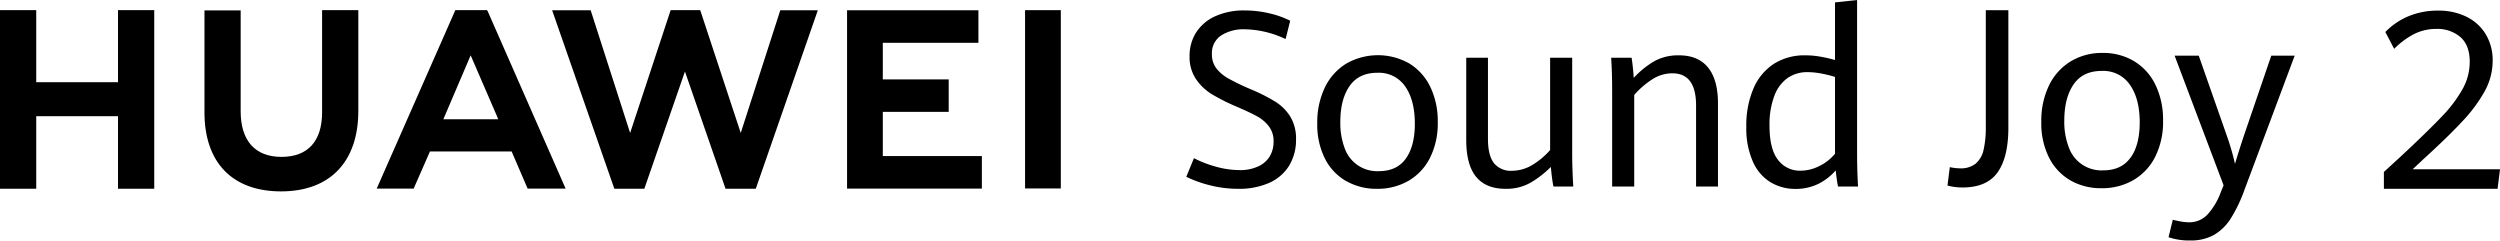
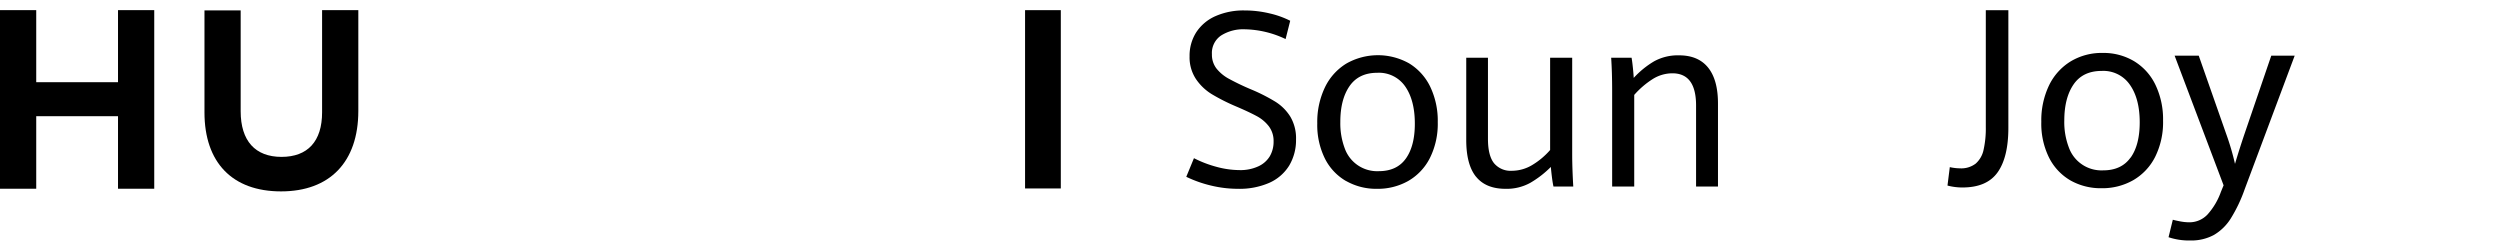
<svg xmlns="http://www.w3.org/2000/svg" id="图层_1" data-name="图层 1" width="763" height="73.401" viewBox="0 0 763 73.401">
  <path id="路径_3607" data-name="路径 3607" d="M36.016,3.12V25.107H11.058V3.12H0v54.5H11.058V35.49H36.016V57.616H47.075V3.12Z" transform="translate(0 -0.02)" />
  <path id="路径_3608" data-name="路径 3608" d="M98.707,34.308c0,8.863-4.4,13.592-12.39,13.592S73.858,43.041,73.858,33.99V3.19H62.81V34.308c0,15.331,8.515,24.124,23.368,24.124s23.587-8.942,23.587-24.571V3.12H98.707Z" transform="translate(-0.405 -0.02)" />
-   <path id="路径_3609" data-name="路径 3609" d="M227.167,40.6,214.8,3.12h-9.021L193.406,40.6,181.364,3.15H169.6l18.987,54.467h9.161l12.39-35.778,12.39,35.778h9.23L250.694,3.15H239.238Z" transform="translate(-1.093 -0.02)" />
-   <path id="路径_3610" data-name="路径 3610" d="M271.109,34.169h20.11V24.243h-20.11V13.086H300.29V3.16H260.2V57.577h41.143V47.661H271.109Z" transform="translate(-1.677 -0.02)" />
  <rect id="矩形_11556" data-name="矩形 11556" width="10.909" height="54.417" transform="translate(312.85 3.1)" />
-   <path id="路径_3611" data-name="路径 3611" d="M156.893,46.24l4.888,11.346h11.595L149.59,3.438l-.209-.318h-9.667l-24,54.467h11.277l4.63-10.552.338-.795Zm-12.5-29.33,7.889,18.242h0l.527,1.262H136.068l.527-1.262h0Z" transform="translate(-0.746 -0.02)" />
  <path id="路径_3612" data-name="路径 3612" d="M371.951,56.653a36.583,36.583,0,0,1-7.551-2.673l2.345-5.683a34.357,34.357,0,0,0,6.885,2.643,27.1,27.1,0,0,0,6.955.994,13.016,13.016,0,0,0,5.822-1.153,7.889,7.889,0,0,0,3.487-3.07,8.723,8.723,0,0,0,1.153-4.5,7.4,7.4,0,0,0-1.441-4.64,11.565,11.565,0,0,0-3.7-3.11c-1.51-.815-3.626-1.818-6.359-2.981a59.219,59.219,0,0,1-7.422-3.756,15.758,15.758,0,0,1-4.809-4.64,11.993,11.993,0,0,1-1.908-6.885,13.263,13.263,0,0,1,2.047-7.342A13.522,13.522,0,0,1,373.3,4.949a21.212,21.212,0,0,1,8.942-1.739,32.5,32.5,0,0,1,7.561.894,27.343,27.343,0,0,1,6.319,2.255l-1.411,5.584a30.094,30.094,0,0,0-12.419-2.981,12.648,12.648,0,0,0-7.283,1.908,6.438,6.438,0,0,0-2.782,5.713,6.885,6.885,0,0,0,1.351,4.3,12.329,12.329,0,0,0,3.775,3.15,73.527,73.527,0,0,0,6.846,3.279,54.272,54.272,0,0,1,7.4,3.756,14.277,14.277,0,0,1,4.56,4.56,12.915,12.915,0,0,1,1.739,6.955,15.151,15.151,0,0,1-2.106,8,13.621,13.621,0,0,1-6.1,5.256,22.663,22.663,0,0,1-9.518,1.808,35.032,35.032,0,0,1-8.227-.994" transform="translate(-2.349 -0.021)" />
  <path id="路径_3613" data-name="路径 3613" d="M413.492,55.4a16.4,16.4,0,0,1-6.508-6.875,23.06,23.06,0,0,1-2.345-10.76,24.441,24.441,0,0,1,2.345-11.009,17.188,17.188,0,0,1,6.538-7.253,19.464,19.464,0,0,1,19.136-.06,16.95,16.95,0,0,1,6.448,7.124,24.014,24.014,0,0,1,2.305,10.83,23.308,23.308,0,0,1-2.395,10.929,16.8,16.8,0,0,1-6.617,7.014,18.878,18.878,0,0,1-9.518,2.394,18.56,18.56,0,0,1-9.389-2.355m18.182-6.875q2.742-3.845,2.742-10.651,0-7.1-2.911-11.317a9.717,9.717,0,0,0-8.545-4.213q-5.673,0-8.485,4.084t-2.8,10.929a21.738,21.738,0,0,0,1.351,8.058A10.492,10.492,0,0,0,423.4,52.35q5.534,0,8.276-3.855" transform="translate(-2.608 -0.109)" />
  <path id="路径_3614" data-name="路径 3614" d="M453.381,54.044Q450.4,50.338,450.4,42.857V17.73h6.627V42.489c0,3.418.626,5.9,1.858,7.442a6.567,6.567,0,0,0,5.435,2.305,12.082,12.082,0,0,0,6.249-1.778A22.772,22.772,0,0,0,476,45.9V17.73h6.736V47.179q0,4.1.328,9.856h-6.041c-.169-.755-.328-1.729-.477-2.911s-.248-2.206-.328-3.06a30.376,30.376,0,0,1-6.3,4.868A14.9,14.9,0,0,1,462.4,57.74q-6.041,0-9.021-3.716" transform="translate(-2.903 -0.114)" />
  <path id="路径_3615" data-name="路径 3615" d="M495.218,27.76q0-5.524-.3-10.035h6.23c.149.835.278,1.868.407,3.12s.209,2.255.248,3.04a27.084,27.084,0,0,1,6.21-5.057A14.992,14.992,0,0,1,515.655,17q5.862,0,8.882,3.785T527.518,31.9V57.03h-6.687V32.3q0-9.806-7.213-9.816A11.3,11.3,0,0,0,507.5,24.3a25.943,25.943,0,0,0-5.544,4.779V57.03h-6.736Z" transform="translate(-3.19 -0.11)" />
-   <path id="路径_3616" data-name="路径 3616" d="M564.418,56.921c-.3-1.52-.527-3.15-.7-4.908a17.267,17.267,0,0,1-5.345,4.123,15.579,15.579,0,0,1-6.955,1.52,14.615,14.615,0,0,1-7.511-1.987,13.79,13.79,0,0,1-5.415-6.22,25.058,25.058,0,0,1-2.057-10.86,28.5,28.5,0,0,1,2.166-11.545,16.891,16.891,0,0,1,6.24-7.561A17.447,17.447,0,0,1,554.6,16.89a26.1,26.1,0,0,1,4.63.437,38.228,38.228,0,0,1,4.272.994V.735L570.241,0V47q0,4.829.288,9.936Zm-5.455-6.359a14.328,14.328,0,0,0,4.541-3.646V23.478a35.632,35.632,0,0,0-4.233-1.043,22.583,22.583,0,0,0-4.083-.417,10.492,10.492,0,0,0-6.21,1.828,11.634,11.634,0,0,0-4.034,5.534,24.69,24.69,0,0,0-1.431,8.942q0,7.213,2.613,10.492a8.276,8.276,0,0,0,6.766,3.279,12.648,12.648,0,0,0,6.08-1.56" transform="translate(-3.458)" />
  <path id="路径_3617" data-name="路径 3617" d="M598.23,56.653l.705-5.624a15.052,15.052,0,0,0,3.15.368,7.213,7.213,0,0,0,4.749-1.441,7.71,7.71,0,0,0,2.414-4.233,29.884,29.884,0,0,0,.676-6.955V3.13h6.885V39.037q0,8.942-3.269,13.562t-10.681,4.64a17.963,17.963,0,0,1-4.63-.586" transform="translate(-3.856 -0.02)" />
  <path id="路径_3618" data-name="路径 3618" d="M635.942,55.168a16.662,16.662,0,0,1-6.528-6.955,23.259,23.259,0,0,1-2.365-10.929,24.7,24.7,0,0,1,2.365-11.128,17.467,17.467,0,0,1,6.607-7.322,18.371,18.371,0,0,1,9.757-2.573,18.182,18.182,0,0,1,9.578,2.514,17.01,17.01,0,0,1,6.518,7.2,24.3,24.3,0,0,1,2.335,10.929,23.7,23.7,0,0,1-2.434,11.118,17.079,17.079,0,0,1-6.687,7.084,19.007,19.007,0,0,1-9.657,2.444,18.789,18.789,0,0,1-9.5-2.385m18.381-6.955q2.772-3.885,2.772-10.77,0-7.183-2.981-11.436a9.816,9.816,0,0,0-8.644-4.252q-5.733,0-8.564,4.123t-2.832,11.048a21.716,21.716,0,0,0,1.371,8.137A10.571,10.571,0,0,0,645.908,52.1q5.594,0,8.366-3.885" transform="translate(-4.042 -0.105)" />
  <path id="路径_3619" data-name="路径 3619" d="M666.14,72.471l1.3-5.3c.517.149,1.272.318,2.255.507a15.309,15.309,0,0,0,2.7.278,7.581,7.581,0,0,0,5.643-2.394,20.707,20.707,0,0,0,4.083-6.905l.815-1.987L667.988,17.1h7.362l8.366,23.845a78.066,78.066,0,0,1,2.7,9.18c.835-2.832,1.778-5.8,2.812-8.882l8.256-24.133h7.144L689.349,57.925a45.01,45.01,0,0,1-4.223,8.863,15.072,15.072,0,0,1-5.156,5.037,14.516,14.516,0,0,1-7.243,1.679,19.593,19.593,0,0,1-6.587-.994" transform="translate(-4.294 -0.11)" />
-   <path id="路径_3620" data-name="路径 3620" d="M732.28,52.5l5.683-5.216q8.1-7.571,12.121-11.823a40.519,40.519,0,0,0,6.21-8.247A17.059,17.059,0,0,0,758.48,18.9q0-5.067-2.842-7.561a10.77,10.77,0,0,0-7.352-2.494,14.9,14.9,0,0,0-6.786,1.57,24.142,24.142,0,0,0-6.081,4.511l-2.693-5.137a21.184,21.184,0,0,1,7.034-4.8,23.121,23.121,0,0,1,9.131-1.729,19.345,19.345,0,0,1,8.3,1.729,14.228,14.228,0,0,1,6.031,5.246,15.281,15.281,0,0,1,2.255,8.445,19.216,19.216,0,0,1-2.514,9.339,45.3,45.3,0,0,1-6.806,9.111q-4.282,4.62-11.932,11.575l-3.179,2.981H767.72l-.735,5.961h-34.7Z" transform="translate(-4.72 -0.021)" />
</svg>